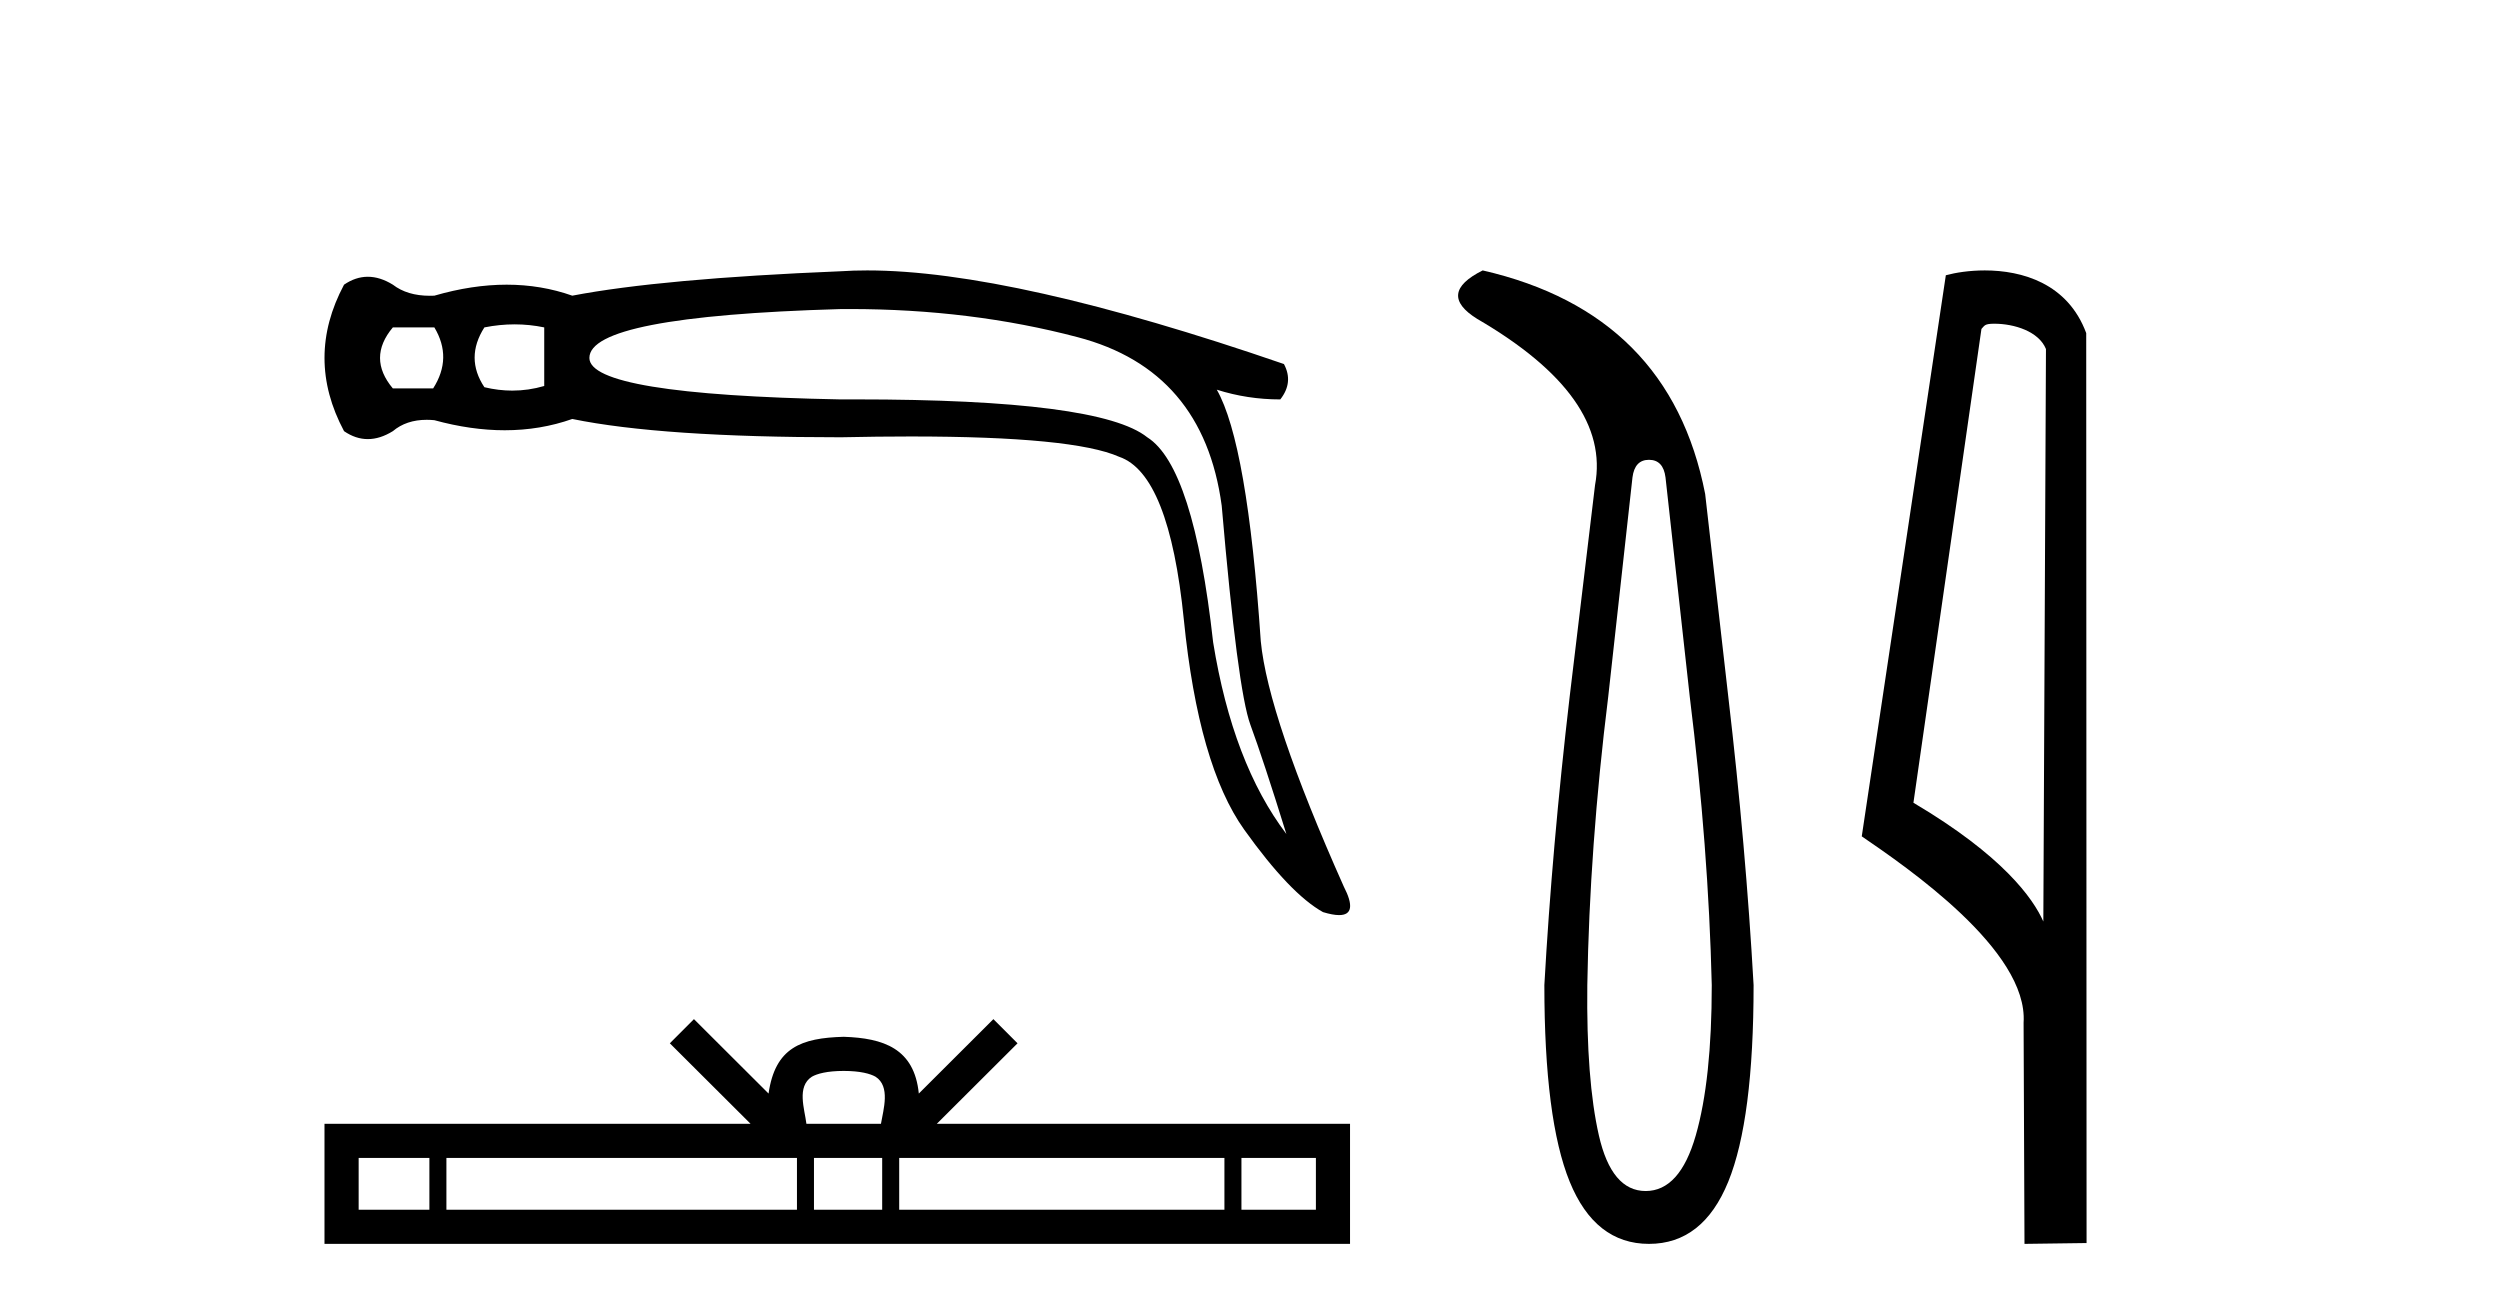
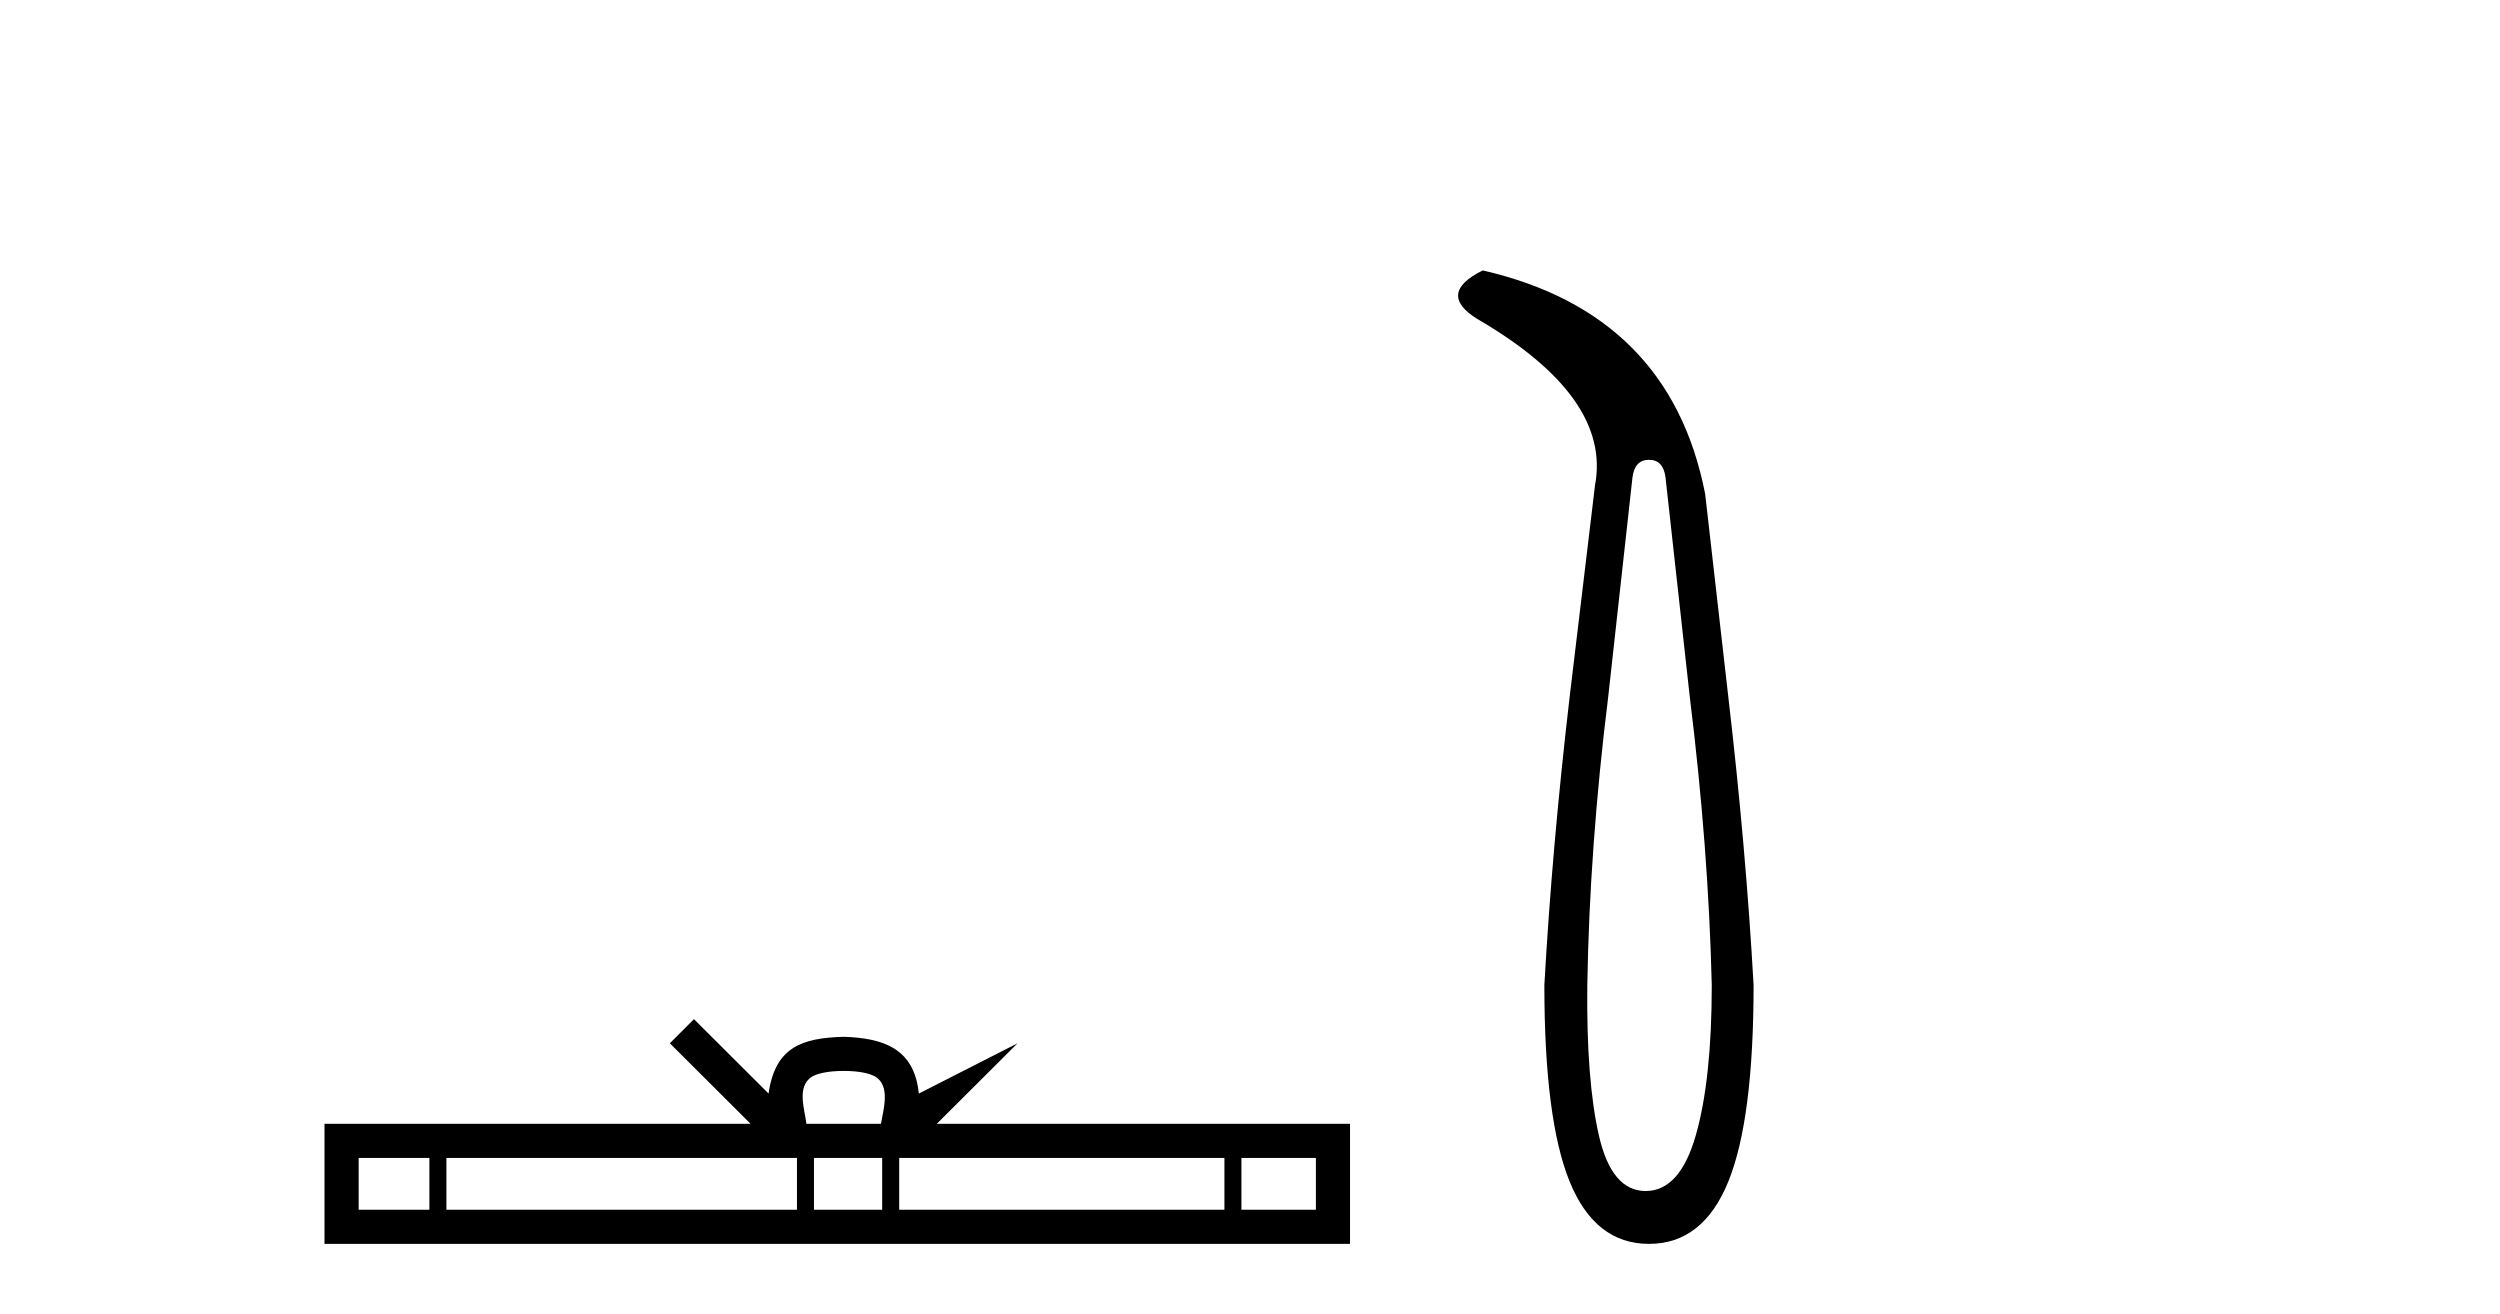
<svg xmlns="http://www.w3.org/2000/svg" width="78.0" height="41.0">
-   <path d="M 13.552 10.215 Q 14.123 11.167 13.514 12.119 L 12.257 12.119 Q 11.457 11.167 12.257 10.215 ZM 16.056 10.12 Q 16.522 10.12 16.98 10.215 L 16.98 12.043 Q 16.487 12.187 15.984 12.187 Q 15.553 12.187 15.113 12.081 Q 14.504 11.167 15.113 10.215 Q 15.589 10.12 16.056 10.12 ZM 26.512 9.642 Q 30.296 9.642 33.623 10.52 Q 37.546 11.548 38.117 15.776 Q 38.612 21.527 39.012 22.612 Q 39.412 23.697 40.135 26.021 Q 38.46 23.812 37.85 20.041 Q 37.241 14.557 35.794 13.643 Q 34.316 12.461 26.715 12.461 Q 26.478 12.461 26.234 12.462 Q 18.389 12.31 18.389 11.167 Q 18.389 9.872 26.196 9.644 Q 26.355 9.642 26.512 9.642 ZM 27.058 8.437 Q 26.628 8.437 26.234 8.463 Q 20.636 8.692 17.855 9.225 Q 16.884 8.882 15.808 8.882 Q 14.732 8.882 13.552 9.225 Q 13.479 9.228 13.409 9.228 Q 12.707 9.228 12.257 8.882 Q 11.857 8.635 11.476 8.635 Q 11.095 8.635 10.734 8.882 Q 9.515 11.167 10.734 13.452 Q 11.095 13.7 11.476 13.7 Q 11.857 13.7 12.257 13.452 Q 12.676 13.098 13.313 13.098 Q 13.429 13.098 13.552 13.11 Q 14.699 13.424 15.747 13.424 Q 16.857 13.424 17.855 13.072 Q 20.636 13.643 26.234 13.643 Q 27.396 13.618 28.411 13.618 Q 33.489 13.618 34.918 14.252 Q 36.479 14.785 36.936 19.337 Q 37.393 23.888 38.821 25.887 Q 40.25 27.887 41.278 28.458 Q 41.584 28.551 41.78 28.551 Q 42.386 28.551 41.925 27.658 Q 39.564 22.364 39.336 20.003 Q 38.917 13.833 37.964 12.158 L 37.964 12.158 Q 38.917 12.462 39.945 12.462 Q 40.364 11.929 40.059 11.358 Q 31.574 8.437 27.058 8.437 Z" style="fill:#000000;stroke:none" />
-   <path d="M 26.323 33.413 C 26.842 33.413 27.154 33.501 27.316 33.593 C 27.787 33.894 27.562 34.613 27.486 35.062 L 25.16 35.062 C 25.104 34.603 24.85 33.902 25.331 33.593 C 25.492 33.501 25.804 33.413 26.323 33.413 ZM 13.397 36.127 L 13.397 37.744 L 11.19 37.744 L 11.19 36.127 ZM 24.865 36.127 L 24.865 37.744 L 13.928 37.744 L 13.928 36.127 ZM 27.524 36.127 L 27.524 37.744 L 25.396 37.744 L 25.396 36.127 ZM 38.202 36.127 L 38.202 37.744 L 28.055 37.744 L 28.055 36.127 ZM 41.056 36.127 L 41.056 37.744 L 38.733 37.744 L 38.733 36.127 ZM 21.651 31.797 L 20.899 32.551 L 23.417 35.062 L 10.124 35.062 L 10.124 38.809 L 42.121 38.809 L 42.121 35.062 L 29.229 35.062 L 31.747 32.551 L 30.994 31.797 L 28.667 34.119 C 28.527 32.711 27.563 32.388 26.323 32.348 C 24.998 32.384 24.185 32.683 23.979 34.119 L 21.651 31.797 Z" style="fill:#000000;stroke:none" />
+   <path d="M 26.323 33.413 C 26.842 33.413 27.154 33.501 27.316 33.593 C 27.787 33.894 27.562 34.613 27.486 35.062 L 25.16 35.062 C 25.104 34.603 24.85 33.902 25.331 33.593 C 25.492 33.501 25.804 33.413 26.323 33.413 ZM 13.397 36.127 L 13.397 37.744 L 11.19 37.744 L 11.19 36.127 ZM 24.865 36.127 L 24.865 37.744 L 13.928 37.744 L 13.928 36.127 ZM 27.524 36.127 L 27.524 37.744 L 25.396 37.744 L 25.396 36.127 ZM 38.202 36.127 L 38.202 37.744 L 28.055 37.744 L 28.055 36.127 ZM 41.056 36.127 L 41.056 37.744 L 38.733 37.744 L 38.733 36.127 ZM 21.651 31.797 L 20.899 32.551 L 23.417 35.062 L 10.124 35.062 L 10.124 38.809 L 42.121 38.809 L 42.121 35.062 L 29.229 35.062 L 31.747 32.551 L 28.667 34.119 C 28.527 32.711 27.563 32.388 26.323 32.348 C 24.998 32.384 24.185 32.683 23.979 34.119 L 21.651 31.797 Z" style="fill:#000000;stroke:none" />
  <path d="M 51.448 14.346 Q 51.895 14.346 51.964 14.896 L 52.72 21.733 Q 53.304 26.44 53.407 30.735 Q 53.407 33.69 52.908 35.425 Q 52.41 37.16 51.345 37.16 Q 50.28 37.16 49.885 35.425 Q 49.49 33.69 49.524 30.735 Q 49.593 26.44 50.177 21.733 L 50.933 14.896 Q 51.002 14.346 51.448 14.346 ZM 46.26 8.437 Q 44.817 9.158 46.088 9.949 Q 50.28 12.388 49.765 15.137 L 48.974 21.733 Q 48.425 26.44 48.184 30.735 Q 48.184 34.927 48.974 36.868 Q 49.765 38.809 51.448 38.809 Q 53.132 38.809 53.922 36.868 Q 54.712 34.927 54.712 30.735 Q 54.472 26.44 53.922 21.733 L 53.201 15.411 Q 52.101 9.777 46.26 8.437 Z" style="fill:#000000;stroke:none" />
-   <path d="M 62.222 10.1 C 62.847 10.1 63.611 10.34 63.834 10.89 L 63.752 28.751 L 63.752 28.751 C 63.435 28.034 62.494 26.699 59.699 25.046 L 61.821 10.263 C 61.921 10.157 61.918 10.1 62.222 10.1 ZM 63.752 28.751 L 63.752 28.751 C 63.752 28.751 63.752 28.751 63.752 28.751 L 63.752 28.751 L 63.752 28.751 ZM 61.925 8.437 C 61.447 8.437 61.015 8.505 60.71 8.588 L 58.087 26.094 C 59.474 27.044 63.288 29.648 63.136 31.91 L 63.164 38.809 L 65.101 38.783 L 65.09 10.393 C 64.514 8.837 63.083 8.437 61.925 8.437 Z" style="fill:#000000;stroke:none" />
</svg>